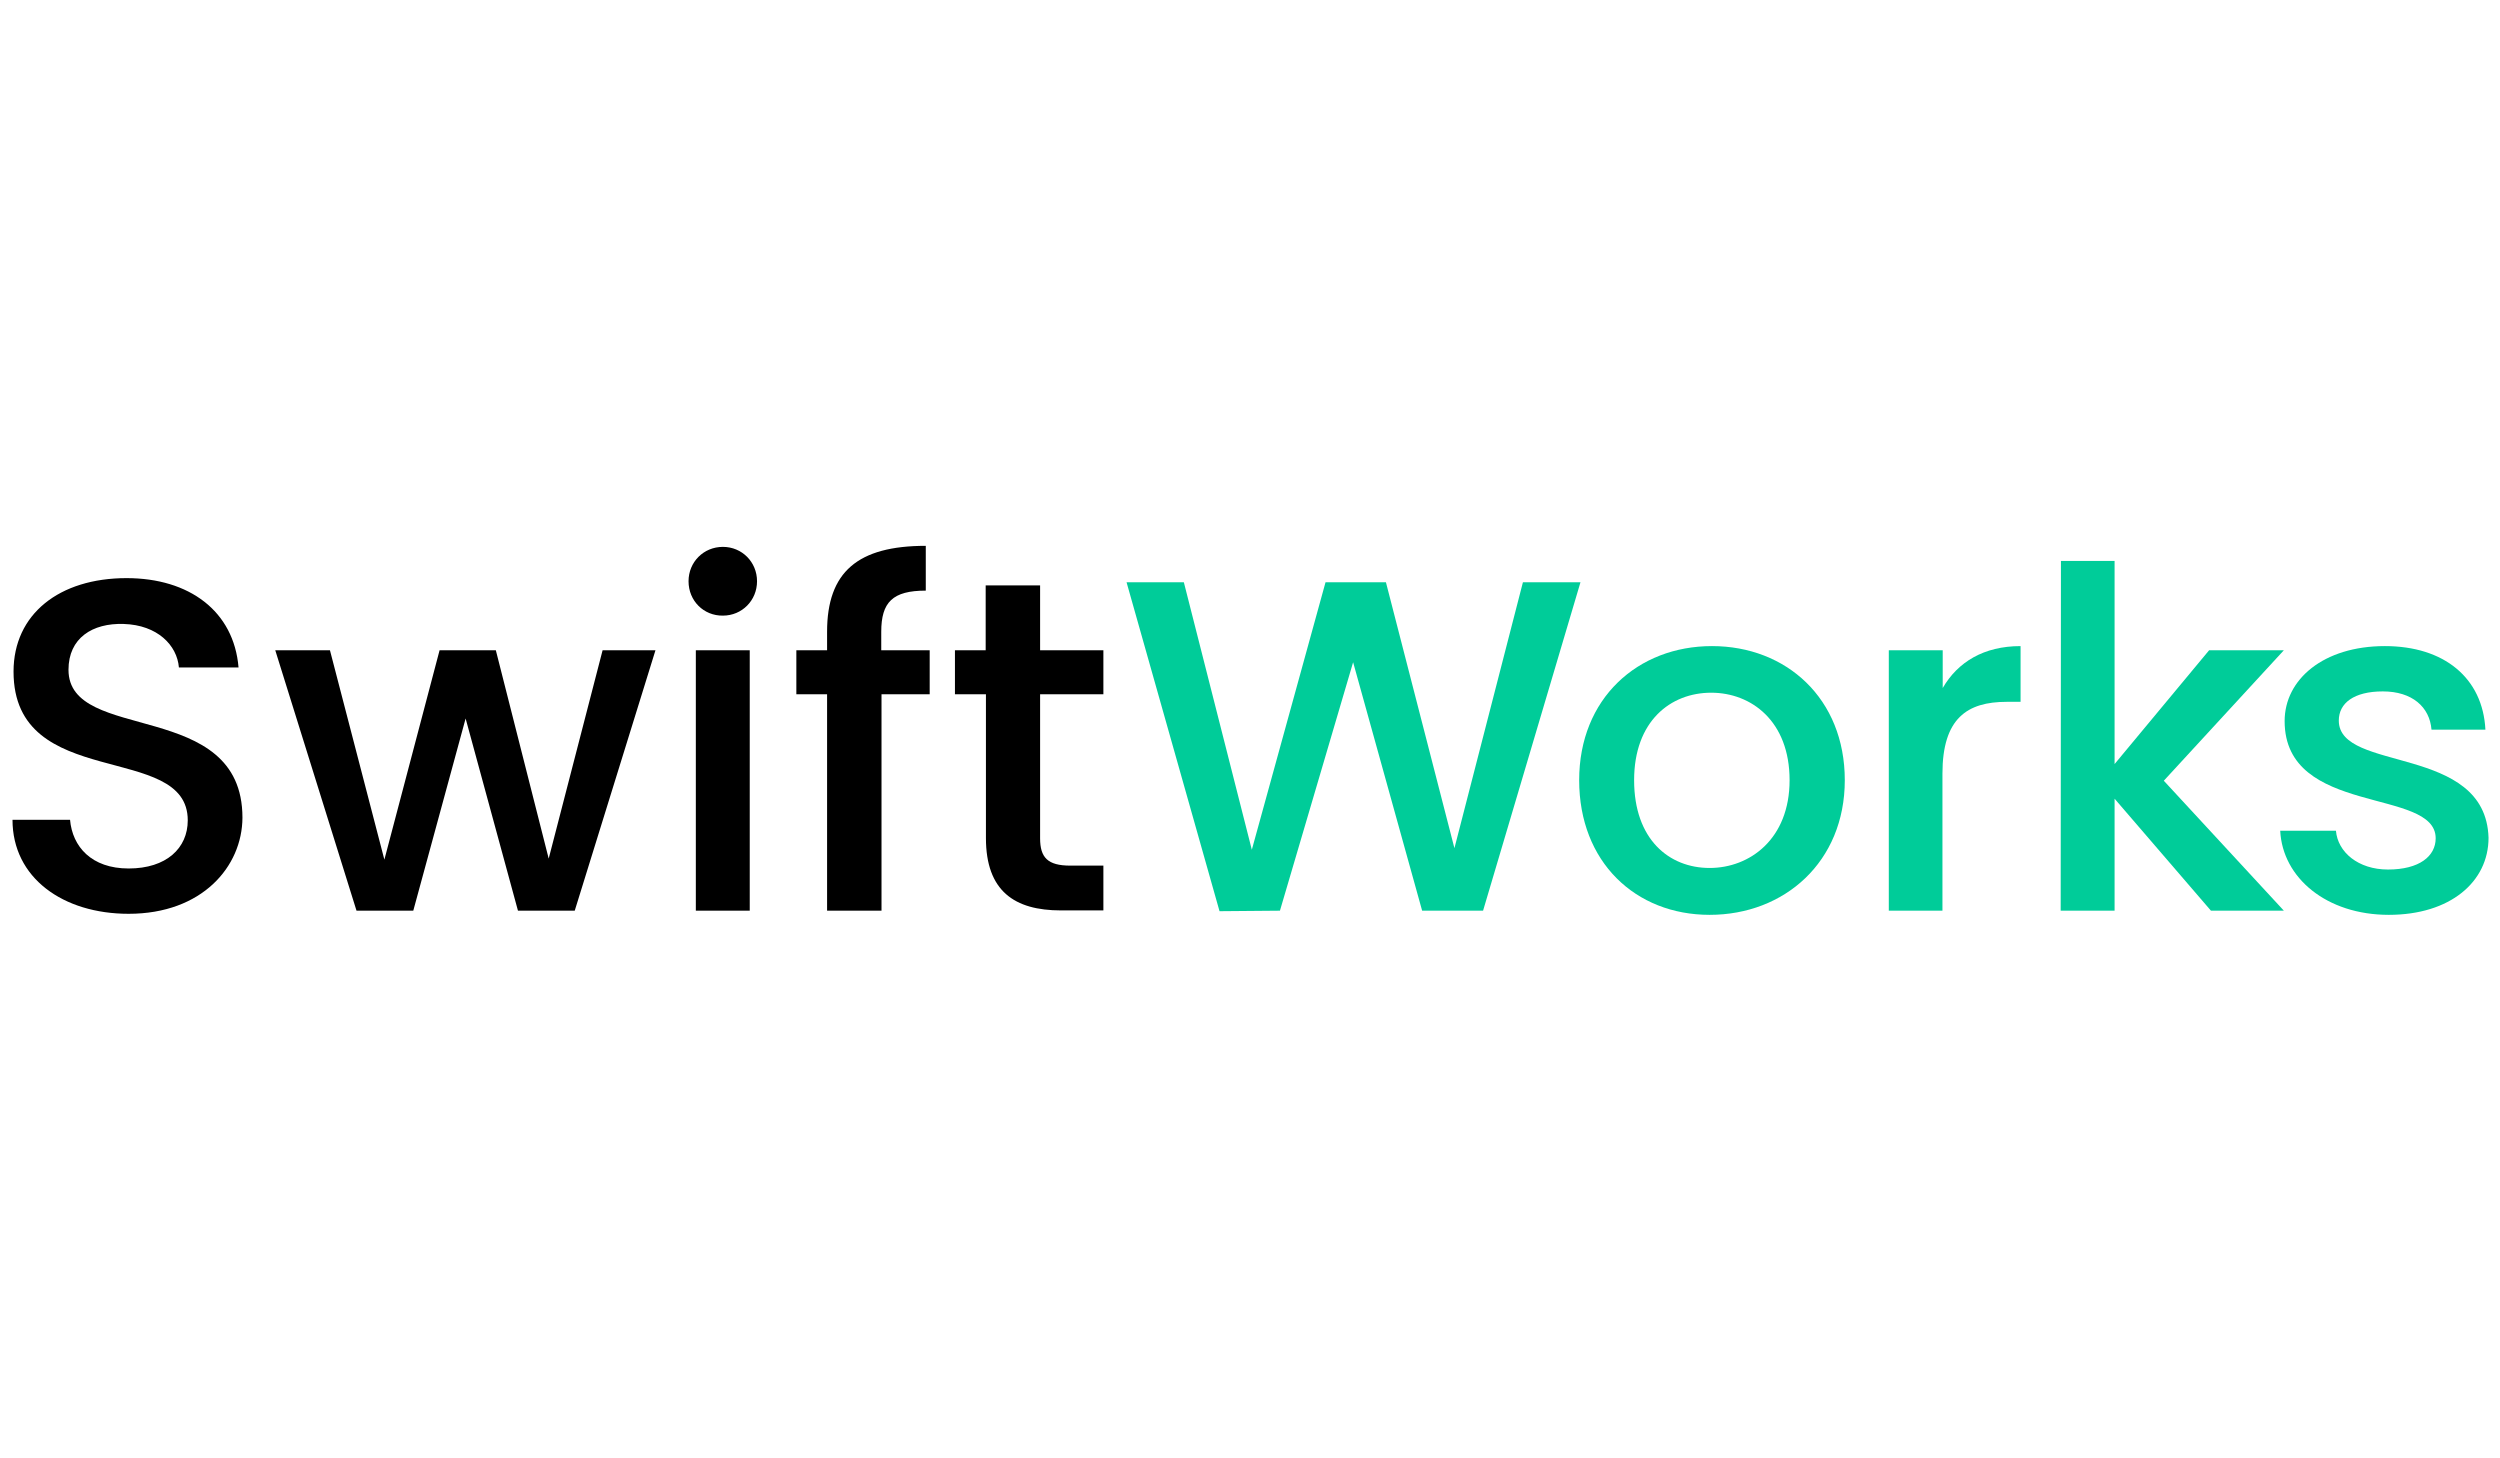
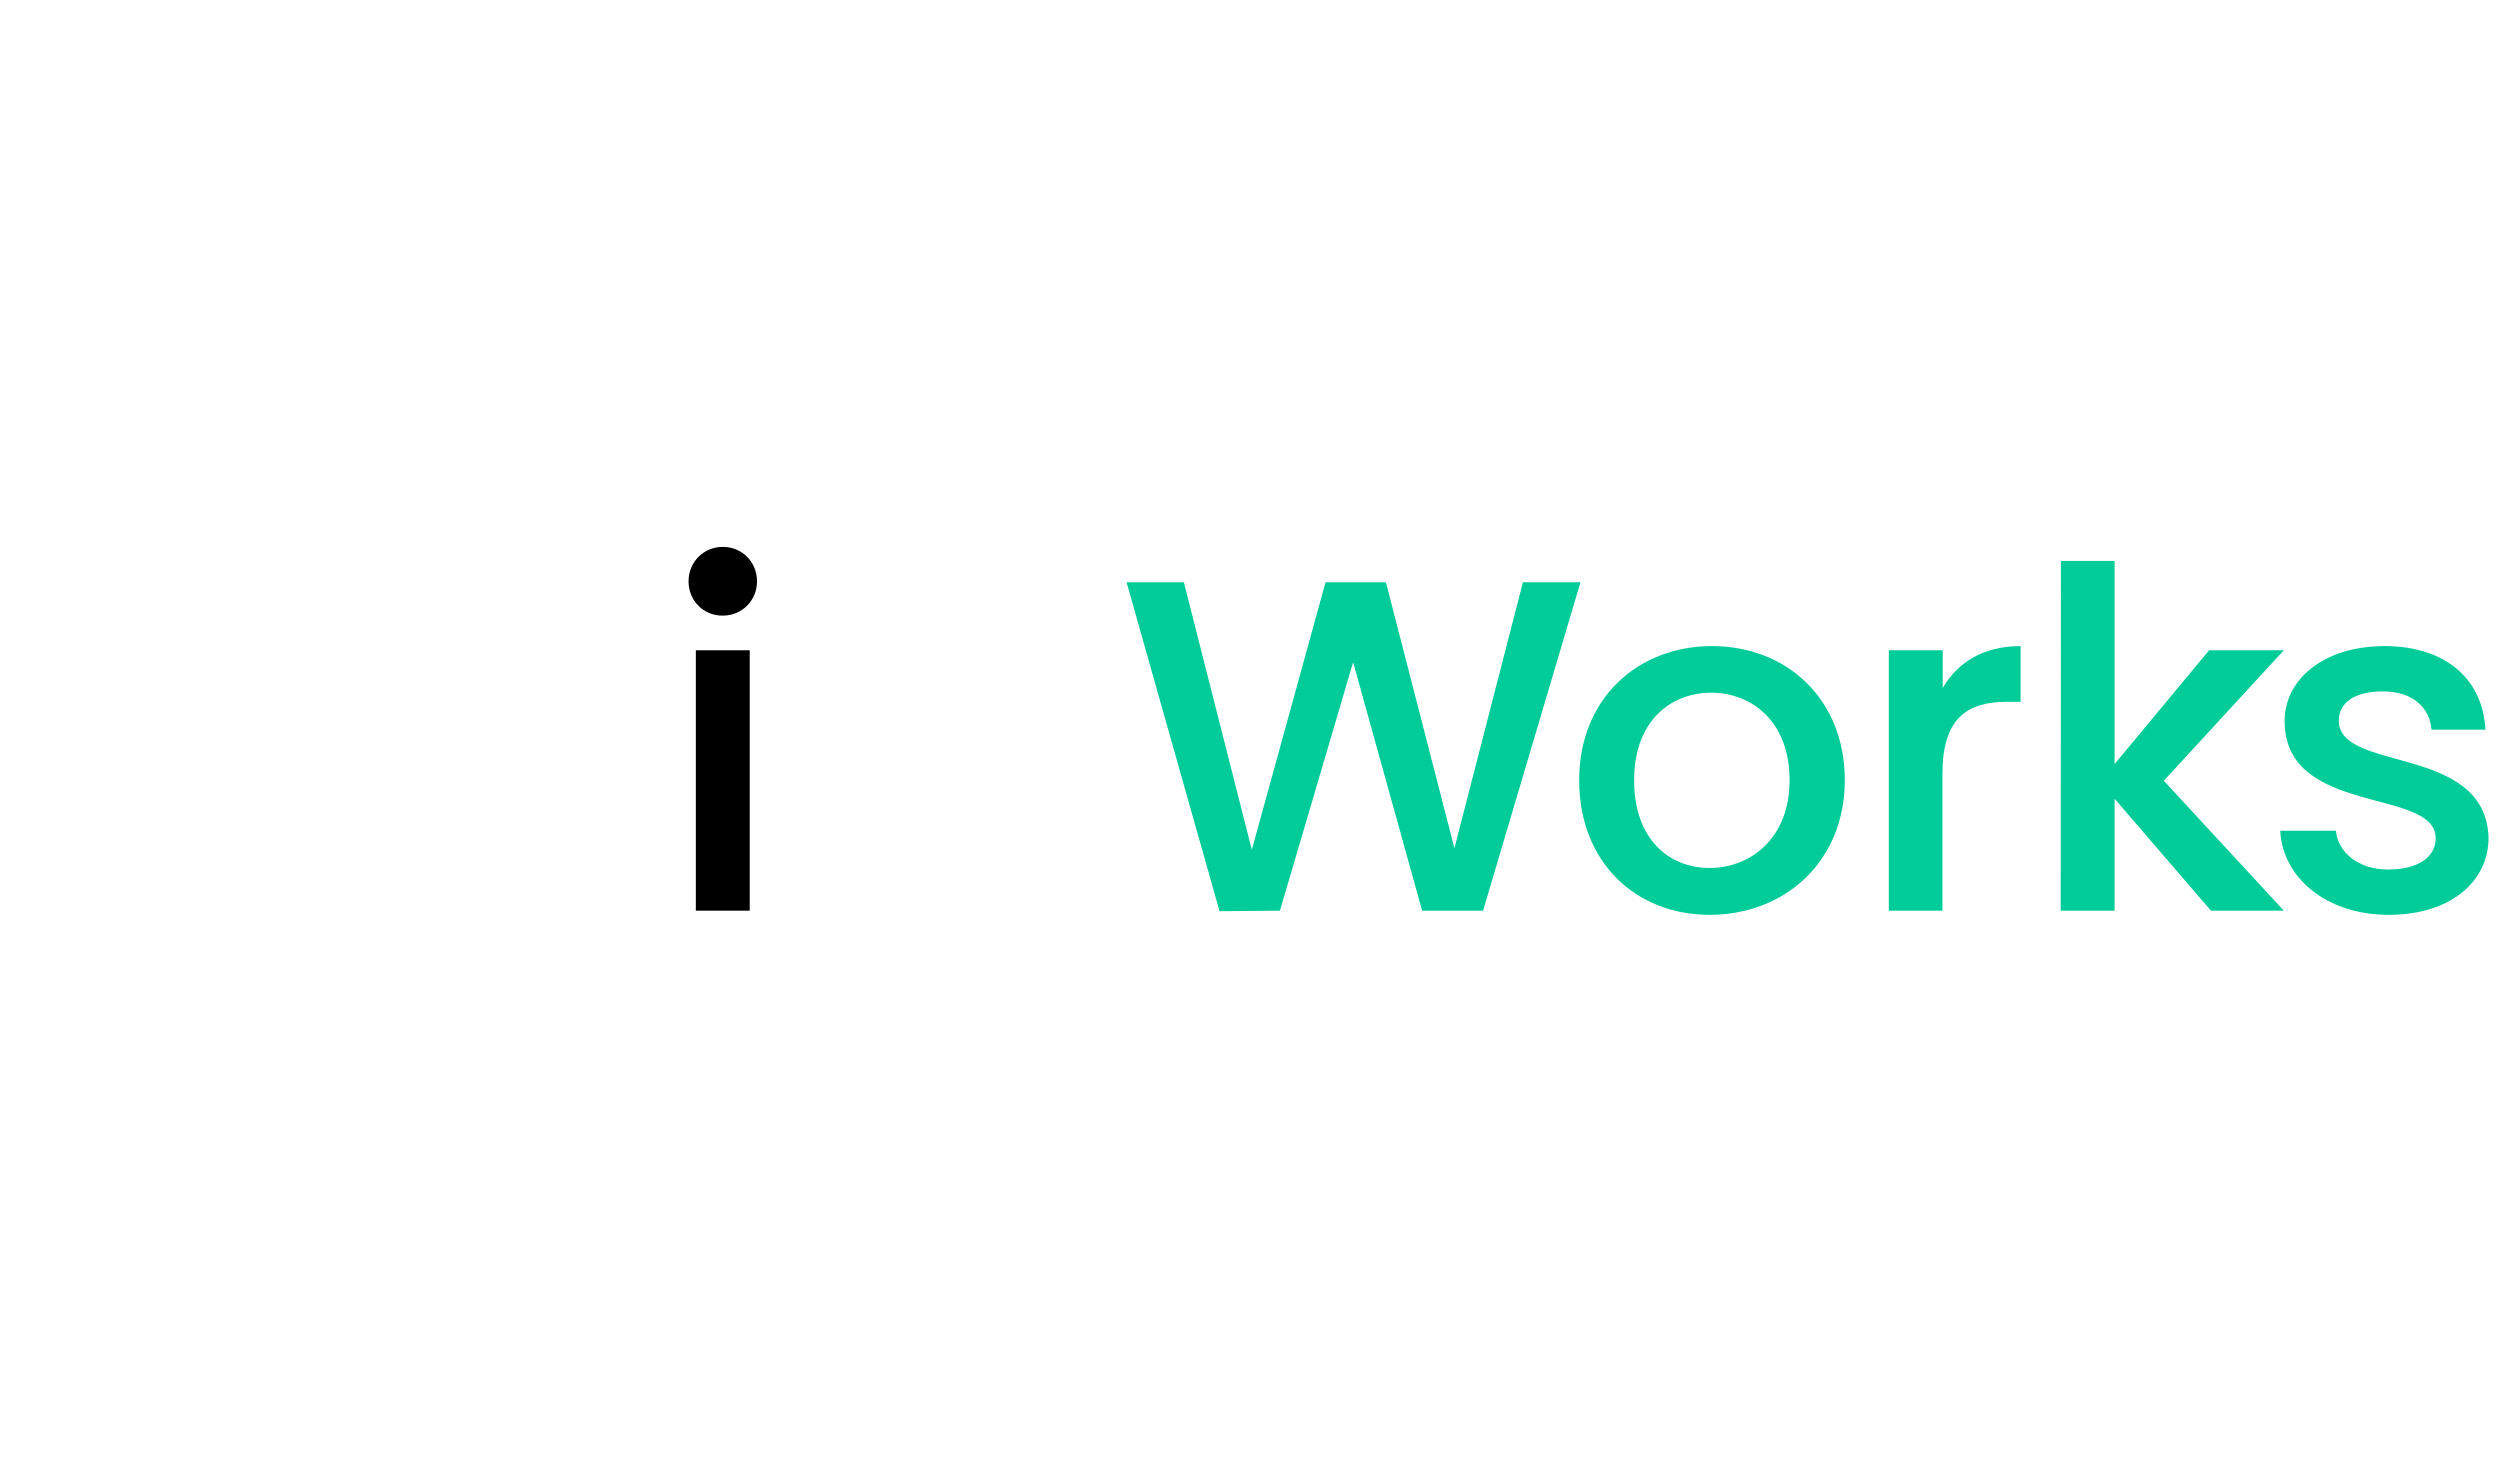
<svg xmlns="http://www.w3.org/2000/svg" id="Capa_1" x="0px" y="0px" viewBox="0 0 960 560" style="enable-background:new 0 0 960 560;" xml:space="preserve">
  <style type="text/css"> .st0{fill:#00CC99;} </style>
  <g>
-     <path d="M49.4,350.9c-25.2,0-44.6-13.8-44.6-36.1h22.1c0.9,10.3,8.2,18.7,22.5,18.7c14.5,0,22.7-7.8,22.7-18.5 c0-30.5-66.9-10.7-66.9-57.1c0-22.1,17.6-35.9,43.4-35.9c24.1,0,41.2,12.7,43,34.3H68.7c-0.7-8.5-8.2-16.3-21.2-16.7 c-12-0.4-21.2,5.4-21.2,17.6c0,28.5,66.8,10.7,66.8,56.8C93,332.8,77.6,350.9,49.4,350.9z" />
-     <path d="M105.7,249.7h21l20.9,80.4l21.2-80.4h21.6l20.3,80l20.7-80h20.3l-31,100h-21.8l-20.1-73.8l-20.1,73.8h-21.8L105.7,249.7z" />
    <path d="M264.4,223.2c0-7.4,5.8-13.2,13.2-13.2c7.3,0,13.1,5.8,13.1,13.2s-5.8,13.2-13.1,13.2C270.2,236.5,264.4,230.7,264.4,223.2 z M267.2,249.7h20.7v100h-20.7L267.2,249.7L267.2,249.7z" />
-     <path d="M317.6,266.6h-11.8v-16.9h11.8v-7.1c0-23,11.8-33,37.9-33v17.2c-12.7,0-17.1,4.4-17.1,15.8v7.1H357v16.9h-18.5v83.1h-20.9 L317.6,266.6L317.6,266.6z" />
-     <path d="M378.5,266.6h-11.8v-16.9h11.8v-24.9h20.9v24.9h24.3v16.9h-24.3v55.3c0,7.4,2.9,10.5,11.6,10.5h12.7v17.2h-16.3 c-17.8,0-28.8-7.4-28.8-27.8V266.6z" />
    <path class="st0" d="M432.6,223.6h22l26.1,102.7L509,223.6h23.2l26.3,102.1l26.3-102.1h22.1l-37.4,126.1h-23.4l-26.5-95.4 l-28.1,95.4l-23.2,0.2L432.6,223.6z" />
    <path class="st0" d="M656.5,351.3c-28.5,0-50.1-20.3-50.1-51.7c0-31.4,22.5-51.5,51-51.5c28.5,0,51,20.1,51,51.5 C708.4,331,685.2,351.3,656.5,351.3z M656.5,333.3c15.4,0,30.7-11.1,30.7-33.7c0-22.7-14.7-33.6-30.1-33.6 c-15.6,0-29.6,10.9-29.6,33.6C627.5,322.3,640.9,333.3,656.5,333.3z" />
    <path class="st0" d="M746,349.7h-20.7v-100H746v14.5c5.8-10,15.8-16.1,29.9-16.1v21.4h-5.3c-15.2,0-24.7,6.3-24.7,27.6V349.7z" />
    <path class="st0" d="M791.4,215.4H812v78l36.3-43.7H877l-46.1,50.1l46.1,49.9H849l-37-43v43h-20.7L791.4,215.4L791.4,215.4z" />
    <path class="st0" d="M917.3,351.3c-23.9,0-40.8-14.2-41.7-32.3H897c0.7,8.2,8.5,14.9,20,14.9c12,0,18.3-5.1,18.3-12 c0-19.6-58-8.3-58-45c0-16,14.9-28.8,38.5-28.8c22.7,0,37.6,12.2,38.6,32.1h-20.7c-0.7-8.7-7.4-14.7-18.7-14.7 c-11.1,0-16.9,4.5-16.9,11.2c0,20.1,56.4,8.9,57.5,45C955.6,338.6,940.9,351.3,917.3,351.3z" />
  </g>
</svg>